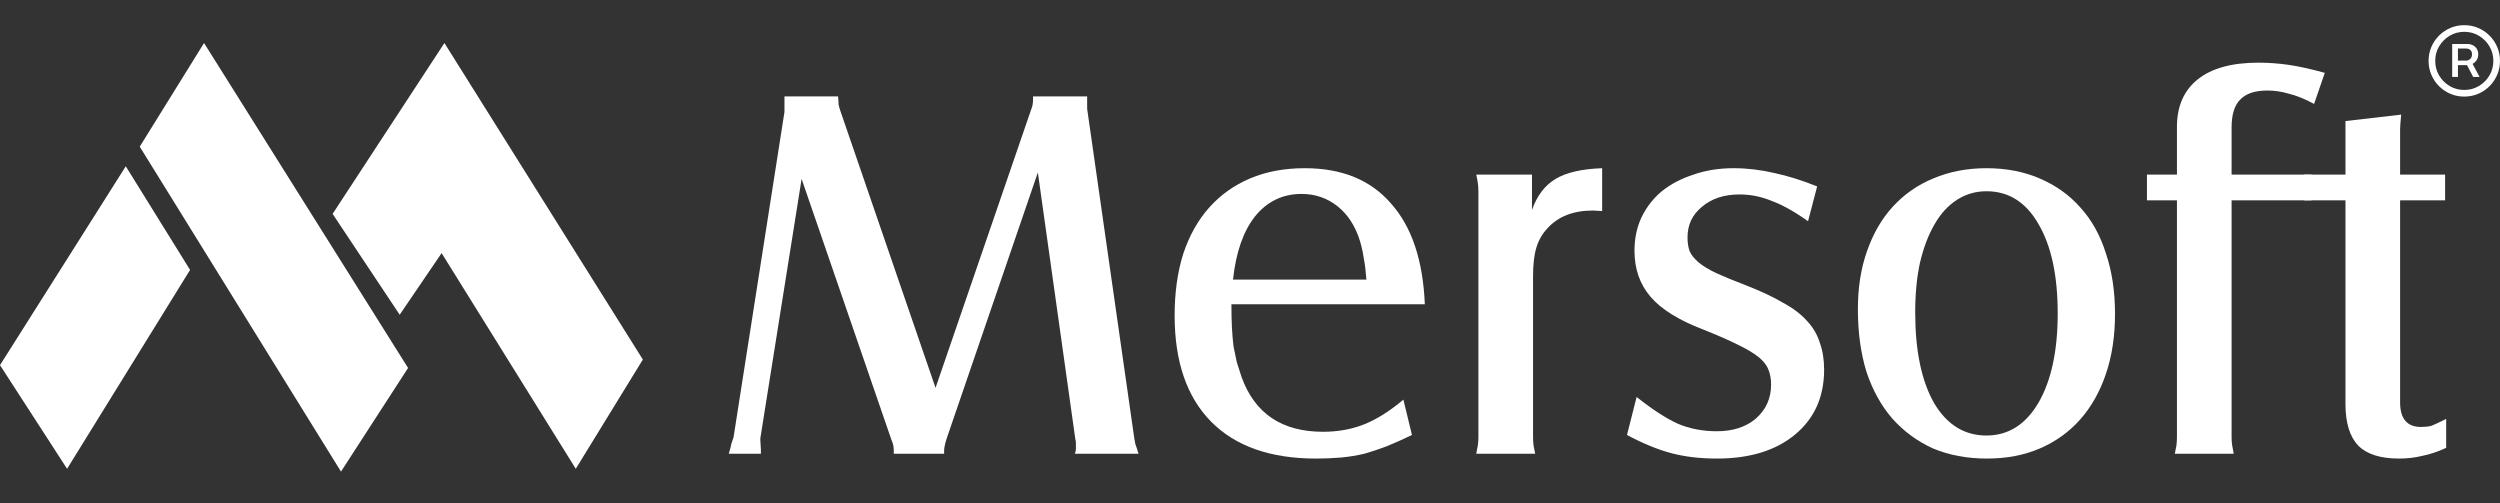
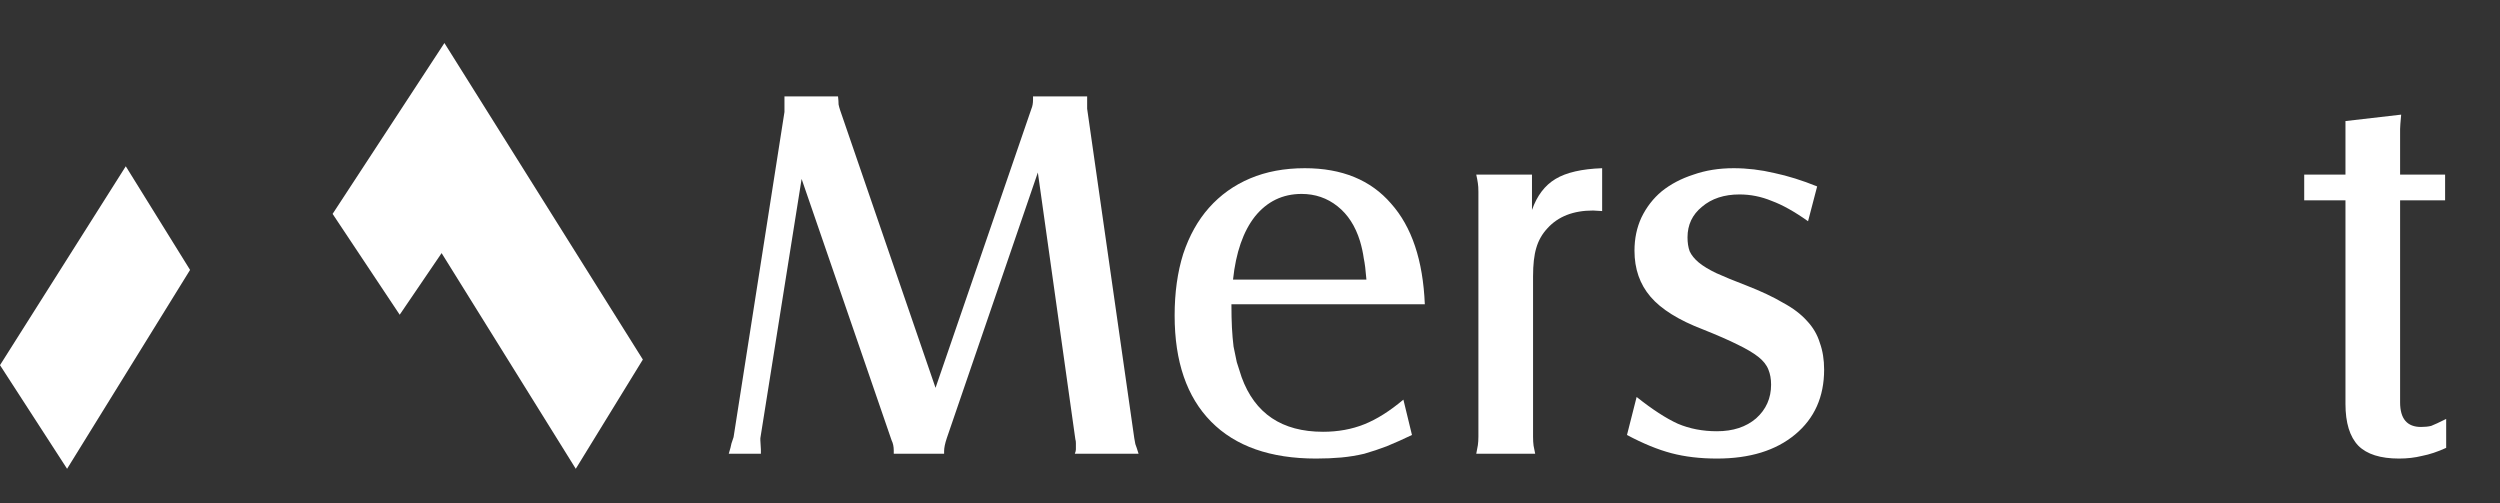
<svg xmlns="http://www.w3.org/2000/svg" width="149" height="30" viewBox="0 0 149 30" fill="none">
  <rect x="0" y="0" width="149" height="30" fill="#333333" stroke="none" />
  <path d="M45.317 26.117V26.245C45.339 26.543 45.349 26.724 45.349 26.788C45.349 26.851 45.349 26.936 45.349 27.043H43.434C43.519 26.766 43.572 26.564 43.593 26.436C43.636 26.309 43.678 26.181 43.721 26.053L46.754 6.673V5.747H49.947C49.968 5.938 49.979 6.098 49.979 6.226C50 6.332 50.032 6.449 50.075 6.577L55.758 23.116L61.473 6.481C61.537 6.332 61.569 6.151 61.569 5.938V5.747H64.794V6.481L67.603 26.117C67.625 26.224 67.646 26.34 67.667 26.468C67.71 26.575 67.774 26.766 67.859 27.043H64.059C64.102 26.936 64.123 26.851 64.123 26.788C64.123 26.724 64.123 26.649 64.123 26.564C64.123 26.521 64.123 26.468 64.123 26.404C64.123 26.319 64.113 26.245 64.091 26.181L61.856 10.28L56.428 26.117C56.322 26.436 56.269 26.692 56.269 26.883V27.043H53.268V26.851C53.268 26.617 53.225 26.415 53.14 26.245L47.776 10.664L45.317 26.117Z" fill="white" />
  <path d="M81.439 16.666C81.396 16.113 81.343 15.687 81.279 15.389C81.236 15.07 81.162 14.729 81.055 14.367C80.779 13.473 80.332 12.781 79.714 12.292C79.097 11.802 78.384 11.558 77.575 11.558C76.447 11.558 75.521 12.005 74.797 12.899C74.095 13.793 73.659 15.049 73.488 16.666H81.439ZM84.153 25.925C83.62 26.181 83.12 26.404 82.652 26.596C82.205 26.766 81.758 26.915 81.311 27.043C80.864 27.149 80.406 27.224 79.938 27.267C79.47 27.309 78.969 27.33 78.437 27.33C75.713 27.33 73.627 26.596 72.179 25.127C70.732 23.659 70.008 21.551 70.008 18.805C70.008 17.443 70.178 16.219 70.519 15.134C70.881 14.048 71.392 13.133 72.052 12.388C72.733 11.621 73.552 11.036 74.51 10.632C75.468 10.227 76.553 10.025 77.767 10.025C79.981 10.025 81.694 10.727 82.907 12.132C84.142 13.516 84.812 15.517 84.919 18.135H73.393C73.393 18.667 73.403 19.135 73.424 19.54C73.446 19.944 73.478 20.317 73.52 20.657C73.584 20.977 73.648 21.285 73.712 21.583C73.797 21.86 73.893 22.158 73.999 22.477C74.787 24.648 76.404 25.734 78.852 25.734C79.746 25.734 80.566 25.585 81.311 25.287C82.056 24.989 82.833 24.499 83.642 23.818L84.153 25.925Z" fill="white" />
  <path d="M91.306 10.408V12.515C91.604 11.664 92.072 11.047 92.711 10.664C93.349 10.28 94.275 10.068 95.488 10.025V12.579L94.946 12.547C93.775 12.547 92.87 12.899 92.232 13.601C91.912 13.942 91.689 14.335 91.561 14.782C91.433 15.208 91.37 15.772 91.37 16.475V26.021C91.37 26.234 91.38 26.415 91.401 26.564C91.423 26.692 91.455 26.851 91.497 27.043H87.985C88.028 26.83 88.06 26.66 88.081 26.532C88.102 26.383 88.113 26.213 88.113 26.021V11.43C88.113 11.217 88.102 11.047 88.081 10.919C88.06 10.77 88.028 10.6 87.985 10.408H91.306Z" fill="white" />
  <path d="M97.543 23.659C98.479 24.404 99.299 24.936 100.001 25.255C100.703 25.553 101.48 25.702 102.332 25.702C103.29 25.702 104.067 25.447 104.663 24.936C105.259 24.404 105.557 23.733 105.557 22.924C105.557 22.584 105.503 22.286 105.397 22.03C105.291 21.753 105.088 21.498 104.79 21.264C104.492 21.03 104.077 20.785 103.545 20.529C103.034 20.274 102.353 19.976 101.502 19.636C100.054 19.082 99.011 18.433 98.373 17.688C97.734 16.943 97.415 16.028 97.415 14.942C97.415 14.218 97.553 13.559 97.83 12.963C98.128 12.345 98.532 11.824 99.043 11.398C99.575 10.972 100.203 10.642 100.927 10.408C101.651 10.153 102.449 10.025 103.322 10.025C104.13 10.025 104.939 10.121 105.748 10.312C106.557 10.483 107.408 10.749 108.302 11.111L107.76 13.186C106.951 12.611 106.227 12.207 105.589 11.973C104.971 11.717 104.333 11.589 103.673 11.589C102.758 11.589 102.013 11.834 101.438 12.324C100.863 12.792 100.576 13.399 100.576 14.144C100.576 14.463 100.618 14.74 100.703 14.974C100.81 15.208 100.991 15.432 101.246 15.645C101.502 15.857 101.853 16.07 102.3 16.283C102.768 16.496 103.364 16.741 104.088 17.017C104.961 17.358 105.684 17.698 106.259 18.039C106.855 18.358 107.334 18.72 107.696 19.125C108.058 19.508 108.313 19.944 108.462 20.434C108.632 20.902 108.718 21.434 108.718 22.03C108.718 23.648 108.143 24.936 106.993 25.893C105.844 26.851 104.29 27.33 102.332 27.33C101.331 27.33 100.427 27.224 99.618 27.011C98.809 26.798 97.926 26.436 96.968 25.925L97.543 23.659Z" fill="white" />
-   <path d="M118.392 11.398C117.754 11.398 117.168 11.568 116.636 11.909C116.104 12.249 115.657 12.739 115.295 13.377C114.933 13.995 114.646 14.751 114.433 15.645C114.242 16.517 114.146 17.507 114.146 18.614C114.146 20.891 114.518 22.69 115.263 24.01C116.03 25.308 117.073 25.957 118.392 25.957C119.691 25.957 120.723 25.308 121.489 24.01C122.256 22.69 122.639 20.913 122.639 18.678C122.639 16.421 122.256 14.644 121.489 13.346C120.744 12.047 119.712 11.398 118.392 11.398ZM118.392 10.025C119.563 10.025 120.617 10.227 121.553 10.632C122.511 11.036 123.32 11.611 123.98 12.356C124.661 13.101 125.172 14.016 125.512 15.102C125.874 16.166 126.055 17.369 126.055 18.71C126.055 20.029 125.874 21.221 125.512 22.286C125.151 23.35 124.64 24.255 123.98 25C123.32 25.744 122.522 26.319 121.585 26.724C120.649 27.128 119.595 27.33 118.424 27.33C117.232 27.33 116.157 27.128 115.2 26.724C114.263 26.298 113.454 25.702 112.773 24.936C112.113 24.169 111.602 23.244 111.24 22.158C110.9 21.051 110.73 19.806 110.73 18.422C110.73 17.145 110.91 15.996 111.272 14.974C111.634 13.931 112.145 13.048 112.805 12.324C113.486 11.579 114.295 11.015 115.231 10.632C116.189 10.227 117.243 10.025 118.392 10.025Z" fill="white" />
-   <path d="M127.958 11.941V10.408H129.746V7.567C129.746 6.332 130.161 5.385 130.991 4.725C131.821 4.065 133.024 3.735 134.599 3.735C135.195 3.735 135.791 3.778 136.387 3.863C136.983 3.948 137.707 4.108 138.558 4.342L137.92 6.194C137.366 5.896 136.866 5.693 136.419 5.587C135.993 5.459 135.568 5.395 135.142 5.395C134.397 5.395 133.854 5.576 133.514 5.938C133.173 6.279 133.003 6.832 133.003 7.598V10.408H137.76V11.941H133.003V26.021C133.003 26.213 133.013 26.383 133.035 26.532C133.056 26.66 133.088 26.83 133.13 27.043H129.618C129.661 26.851 129.693 26.692 129.714 26.564C129.735 26.415 129.746 26.234 129.746 26.021V11.941H127.958Z" fill="white" />
  <path d="M137.331 11.941V10.408H139.79V7.215L143.11 6.832C143.068 7.279 143.046 7.567 143.046 7.694C143.046 7.822 143.046 7.939 143.046 8.045V10.408H145.728V11.941H143.046V23.978C143.046 24.957 143.462 25.447 144.292 25.447C144.526 25.447 144.728 25.425 144.898 25.383C145.069 25.319 145.367 25.18 145.792 24.968V26.692C145.281 26.926 144.803 27.085 144.356 27.171C143.93 27.277 143.472 27.33 142.983 27.33C141.876 27.33 141.067 27.075 140.556 26.564C140.045 26.032 139.79 25.202 139.79 24.074V11.941H137.331Z" fill="white" />
  <path d="M3.998 27.94L0 21.763L7.496 9.91L11.328 16.087L3.998 27.94Z" fill="white" />
-   <path d="M24.321 21.93L20.323 28.107L8.329 8.741L12.161 2.564L24.321 21.93Z" fill="white" />
  <path d="M23.822 18.758L19.823 12.748L26.487 2.564L38.314 21.429L34.316 27.94L26.32 15.085L23.822 18.758Z" fill="white" />
-   <path d="M146.15 4.586V2.623H147.092C147.192 2.623 147.287 2.647 147.38 2.695C147.474 2.741 147.551 2.81 147.611 2.902C147.673 2.993 147.704 3.104 147.704 3.237C147.704 3.37 147.672 3.486 147.608 3.583C147.546 3.679 147.466 3.753 147.369 3.804C147.273 3.856 147.174 3.881 147.071 3.881H146.342V3.613H146.98C147.071 3.613 147.152 3.581 147.223 3.517C147.295 3.451 147.332 3.358 147.332 3.237C147.332 3.113 147.295 3.025 147.223 2.971C147.152 2.918 147.074 2.892 146.988 2.892H146.494V4.586H146.15ZM147.294 3.674L147.784 4.586H147.401L146.925 3.674H147.294ZM146.871 5.757C146.577 5.757 146.301 5.702 146.044 5.592C145.787 5.482 145.561 5.33 145.365 5.135C145.17 4.939 145.018 4.713 144.908 4.456C144.798 4.199 144.743 3.923 144.743 3.629C144.743 3.334 144.798 3.058 144.908 2.801C145.018 2.544 145.17 2.318 145.365 2.123C145.561 1.927 145.787 1.775 146.044 1.665C146.301 1.555 146.577 1.5 146.871 1.5C147.166 1.5 147.442 1.555 147.699 1.665C147.956 1.775 148.182 1.927 148.377 2.123C148.572 2.318 148.725 2.544 148.835 2.801C148.945 3.058 149 3.334 149 3.629C149 3.923 148.945 4.199 148.835 4.456C148.725 4.713 148.572 4.939 148.377 5.135C148.182 5.33 147.956 5.482 147.699 5.592C147.442 5.702 147.166 5.757 146.871 5.757ZM146.871 5.361C147.191 5.361 147.481 5.283 147.741 5.127C148.004 4.97 148.213 4.762 148.369 4.501C148.525 4.239 148.603 3.948 148.603 3.629C148.603 3.309 148.525 3.019 148.369 2.759C148.213 2.496 148.004 2.287 147.741 2.131C147.481 1.974 147.191 1.896 146.871 1.896C146.552 1.896 146.261 1.974 145.999 2.131C145.738 2.287 145.529 2.496 145.373 2.759C145.217 3.019 145.139 3.309 145.139 3.629C145.139 3.948 145.217 4.239 145.373 4.501C145.529 4.762 145.738 4.97 145.999 5.127C146.261 5.283 146.552 5.361 146.871 5.361Z" fill="white" />
</svg>